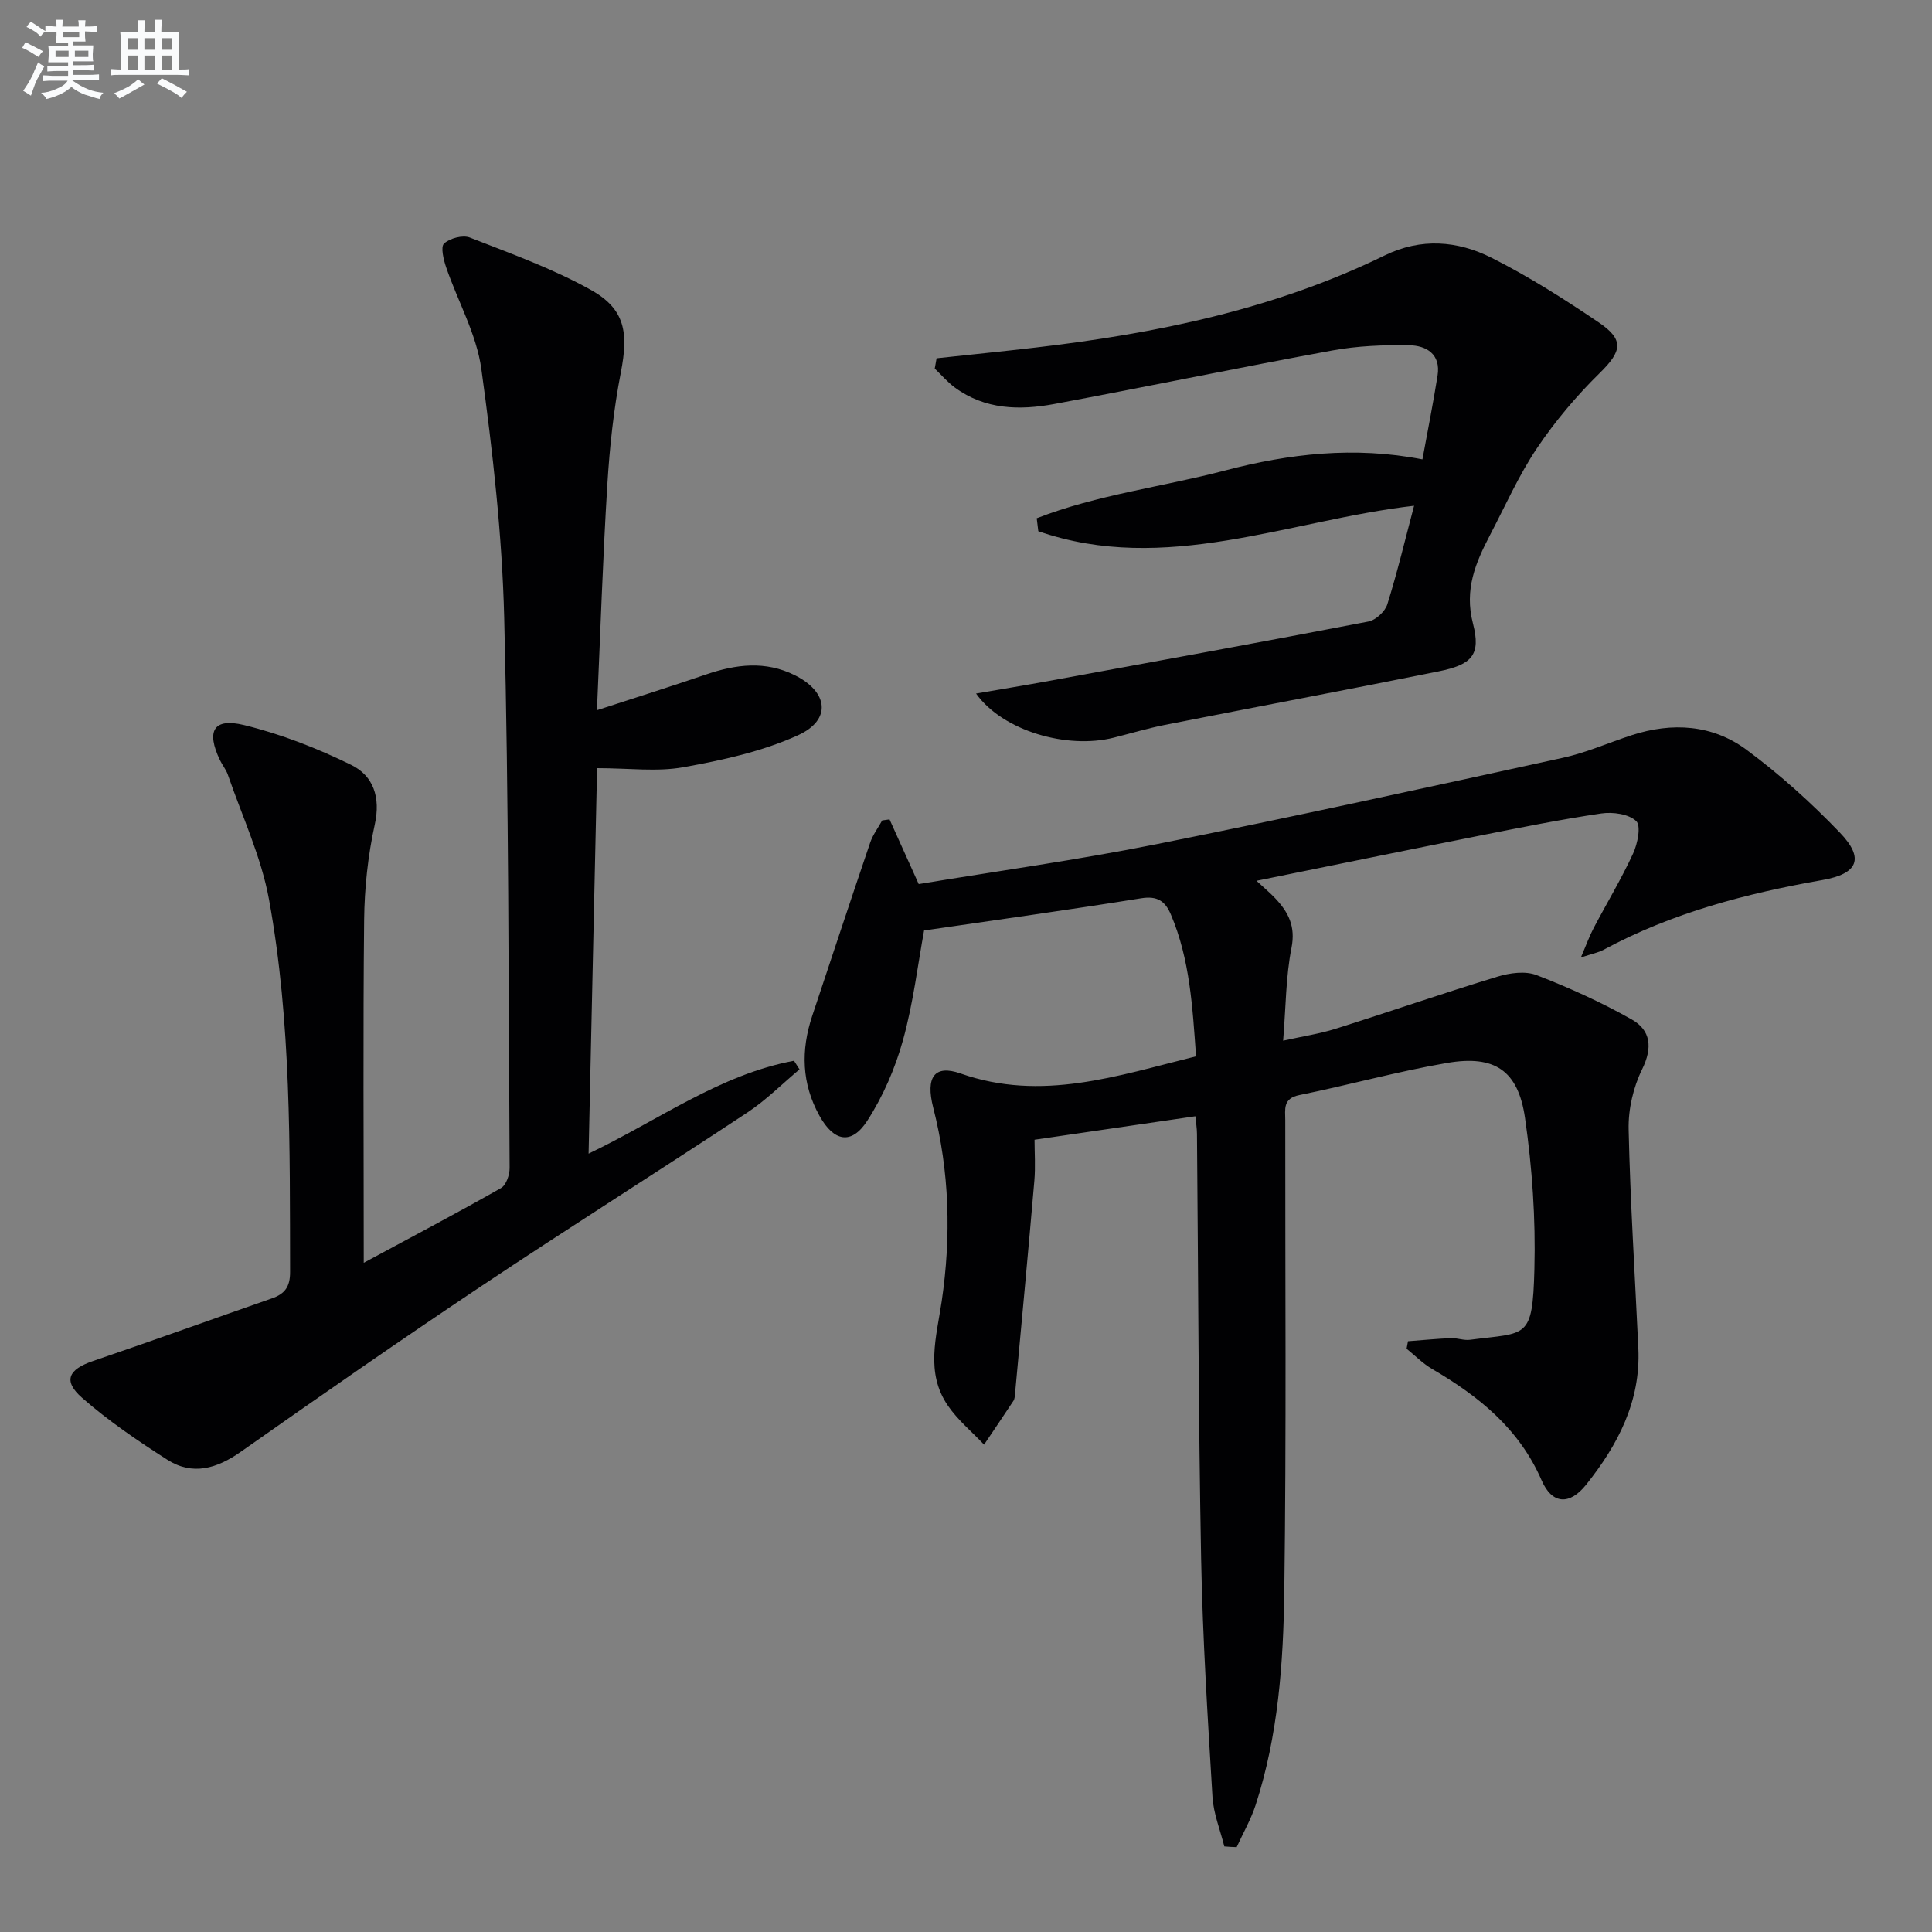
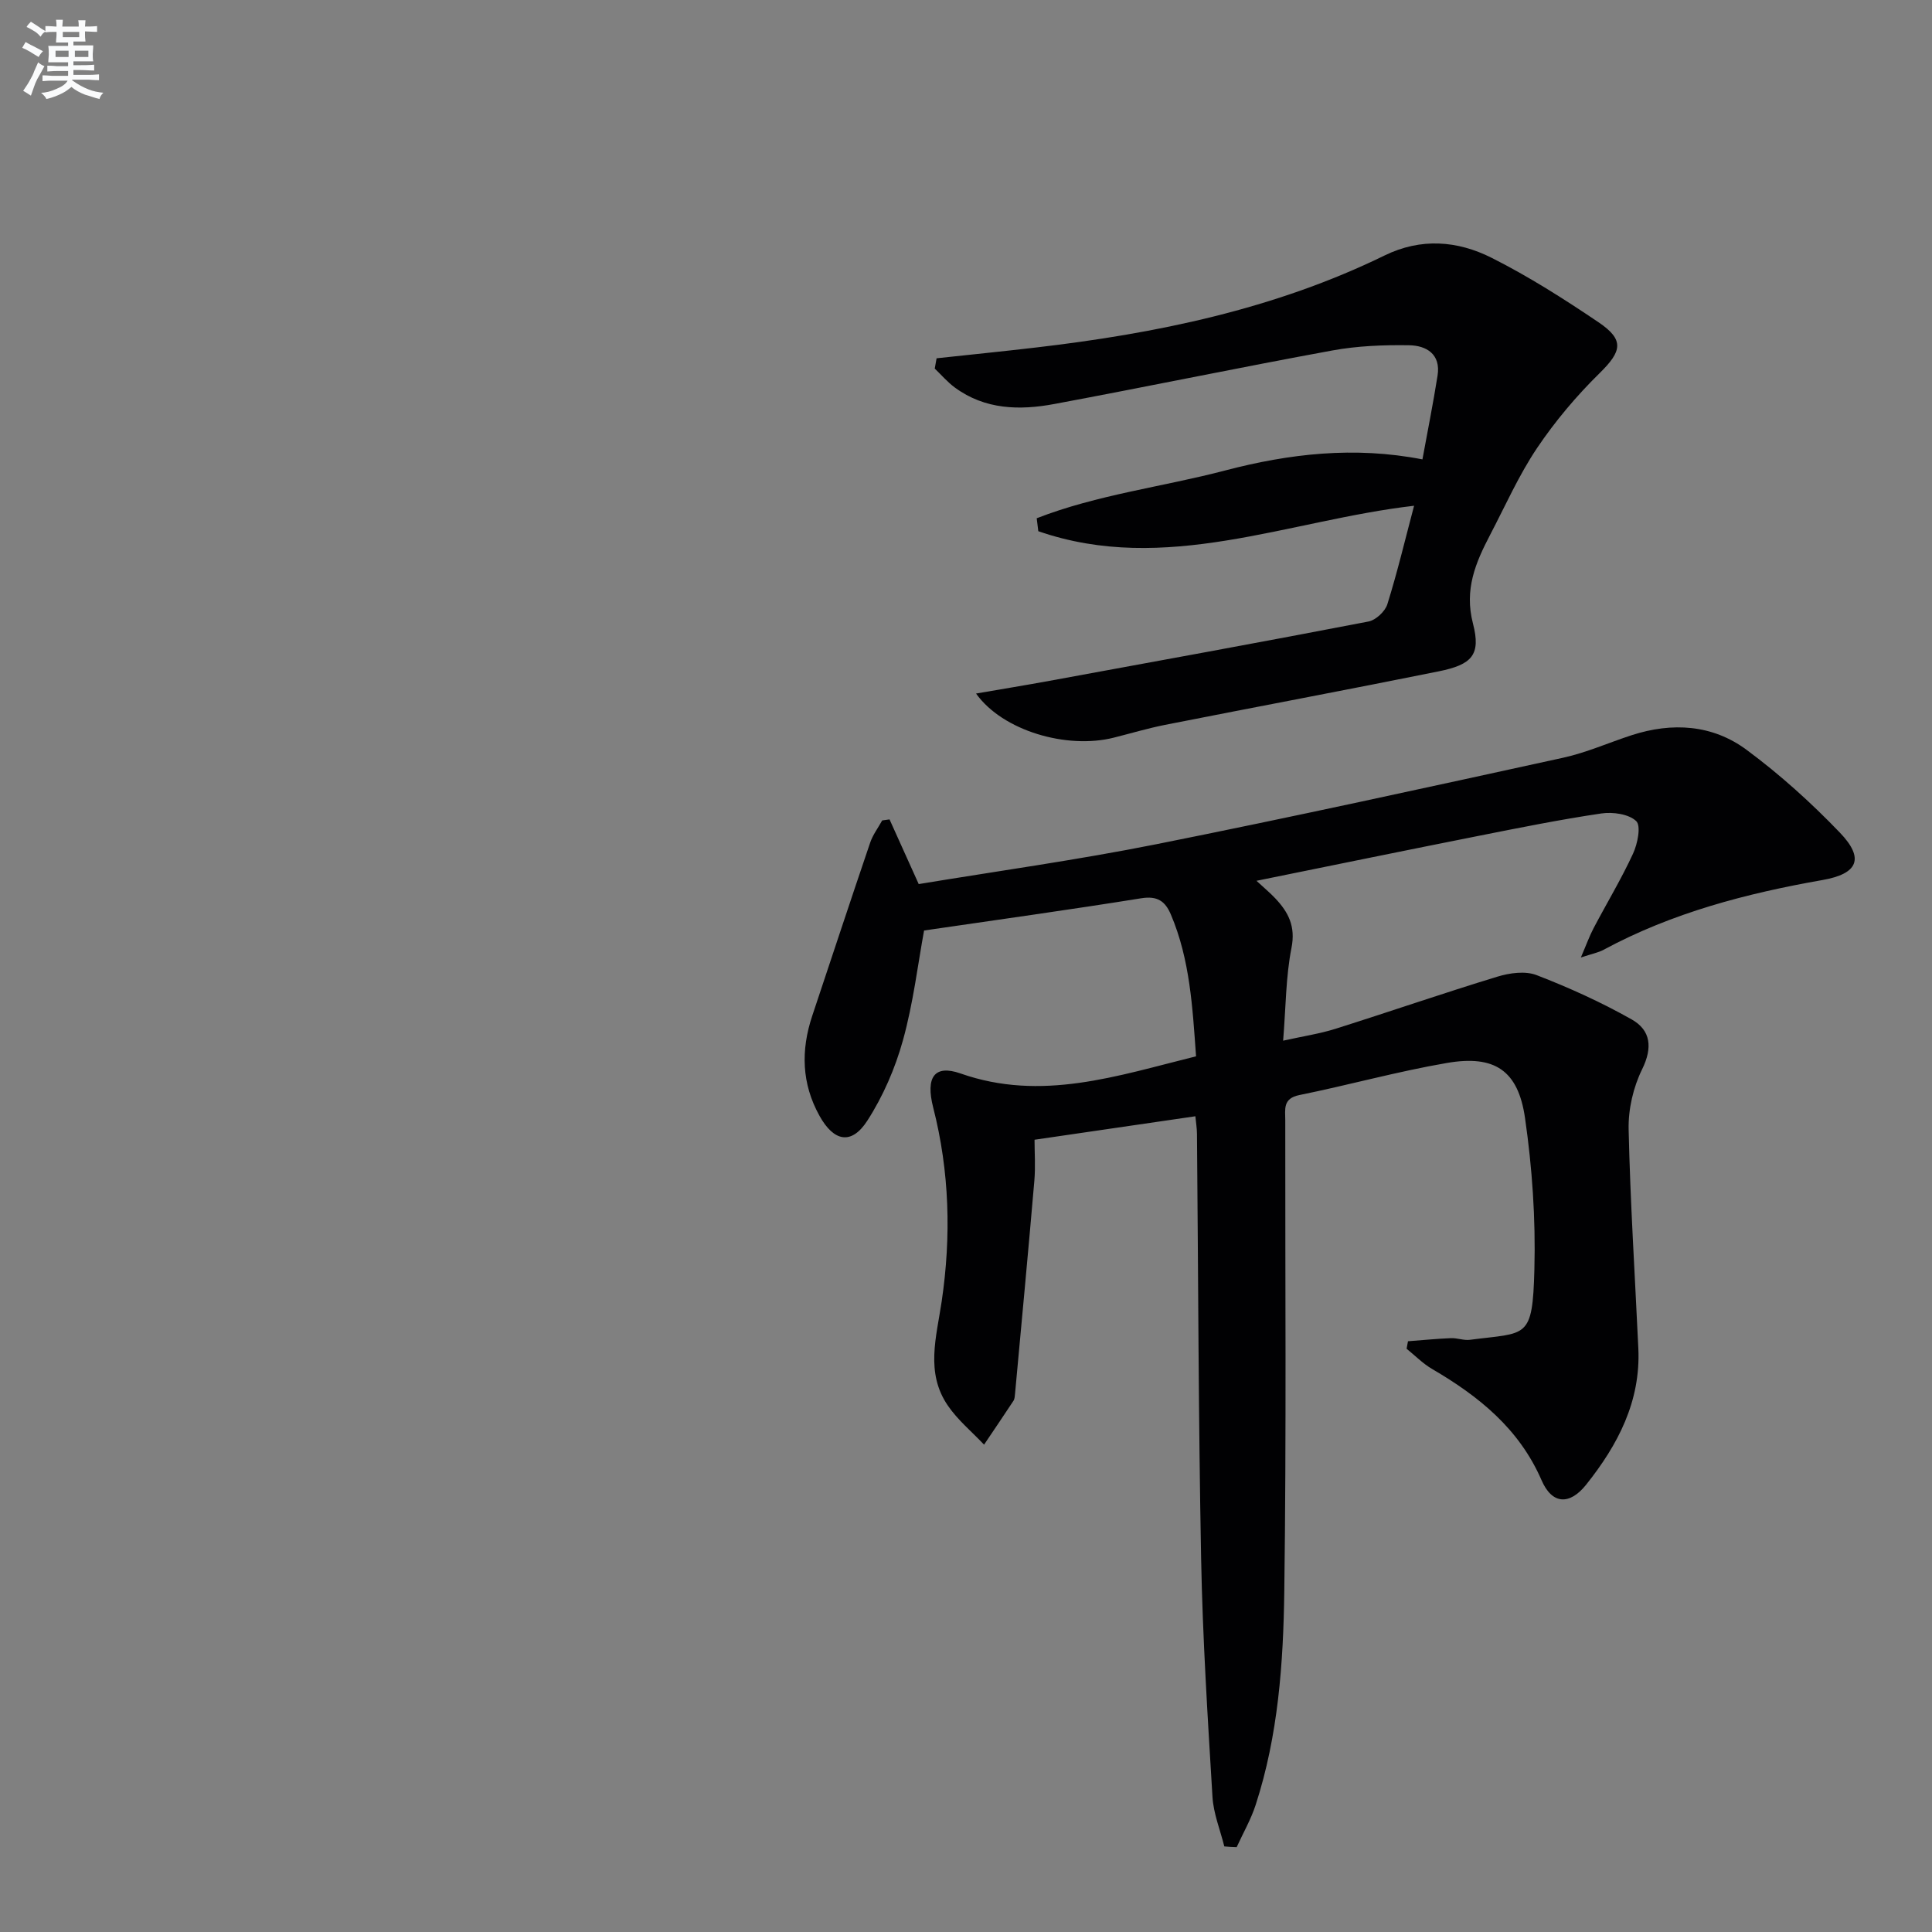
<svg xmlns="http://www.w3.org/2000/svg" enable-background="new 0 0 400 400" viewBox="0 0 400 400">
  <rect x="0" y="0" width="400" height="400" fill="#808080" stroke="none" />
  <g fill="#010103">
    <path d="m253.48 382.28c-.85-3.41-2.24-6.79-2.45-10.25-.99-16.44-2.04-32.88-2.35-49.34-.56-29.31-.59-58.62-.86-87.94-.01-1.14-.2-2.27-.33-3.64-11 1.61-21.78 3.18-33.3 4.86 0 2.62.21 5.58-.04 8.5-1.26 14.71-2.65 29.41-4 44.11-.05.49-.07 1.06-.33 1.45-2 3.04-4.05 6.05-6.08 9.07-2.52-2.67-5.43-5.07-7.48-8.06-4.71-6.84-2.38-14.23-1.29-21.63 1.98-13.43 1.63-26.85-1.76-40.1-1.61-6.3.25-8.96 5.66-7.06 16.76 5.89 32.43.49 48.76-3.55-.73-10.13-1.25-20.02-5.21-29.35-1.19-2.8-2.81-3.91-6.16-3.37-14.73 2.37-29.51 4.41-44.94 6.67-1.28 6.94-2.23 15.01-4.38 22.75-1.61 5.8-4.12 11.59-7.38 16.64-3.28 5.07-6.92 4.32-9.88-1-3.73-6.69-3.89-13.61-1.51-20.74 3.99-11.95 7.93-23.91 11.99-35.84.55-1.63 1.65-3.07 2.49-4.6.51-.07 1.01-.14 1.52-.21 1.9 4.22 3.81 8.45 6.04 13.39 16.21-2.68 32.79-4.98 49.18-8.25 28.15-5.62 56.19-11.78 84.24-17.91 4.83-1.06 9.44-3.12 14.17-4.66 8.41-2.73 16.74-2.22 23.82 3.03 6.9 5.11 13.37 10.95 19.32 17.15 5.15 5.37 3.7 8.52-3.61 9.8-15.76 2.77-31.12 6.78-45.32 14.44-1.09.59-2.37.82-4.71 1.6 1.15-2.68 1.78-4.45 2.65-6.1 2.71-5.15 5.73-10.15 8.16-15.42.94-2.03 1.68-5.75.65-6.72-1.56-1.48-4.86-1.93-7.24-1.58-8.53 1.26-17 2.97-25.46 4.65-15.11 3-30.2 6.1-45.92 9.29 1.57 1.46 2.81 2.48 3.9 3.64 2.71 2.87 4.23 5.8 3.35 10.24-1.18 5.96-1.16 12.16-1.73 19.22 4.23-.94 7.61-1.44 10.84-2.46 11.19-3.53 22.29-7.37 33.51-10.79 2.55-.78 5.79-1.23 8.13-.32 6.74 2.6 13.39 5.62 19.68 9.17 3.95 2.23 4.38 5.82 2.16 10.33-1.83 3.72-2.88 8.27-2.79 12.43.34 15.12 1.31 30.23 2.01 45.34.51 10.97-4.24 20-10.8 28.22-3.43 4.3-7.06 4.11-9.23-.9-4.65-10.7-13.01-17.41-22.67-23.05-1.92-1.12-3.53-2.78-5.28-4.19.1-.52.19-1.04.29-1.55 2.97-.22 5.93-.52 8.9-.64 1.31-.05 2.66.51 3.94.34 11.79-1.55 12.95.06 13.33-14.65.27-10.41-.45-20.95-1.94-31.26-1.42-9.88-6.3-13.1-16.14-11.41-10.27 1.76-20.36 4.58-30.58 6.65-3.48.7-2.92 2.97-2.92 5.22-.03 32.5.24 65-.2 97.49-.2 14.92-1.26 29.91-5.94 44.29-.98 3.01-2.6 5.81-3.92 8.71-.88-.01-1.72-.08-2.56-.15z" />
-     <path d="m75.31 261.45c10.16-5.48 19.36-10.33 28.41-15.47 1.07-.6 1.8-2.74 1.79-4.16-.24-37.96-.17-75.93-1.12-113.88-.43-17.21-2.38-34.45-4.73-51.53-.99-7.22-4.88-14.02-7.29-21.07-.54-1.59-1.18-4.23-.43-4.92 1.2-1.1 3.86-1.81 5.33-1.24 8.47 3.31 17.13 6.42 25.04 10.83 7.15 3.98 7.83 8.88 6.22 17.14-1.49 7.63-2.31 15.44-2.79 23.2-.94 15.25-1.43 30.52-2.15 46.69 8.16-2.66 15.41-4.94 22.6-7.4 6.18-2.11 12.27-2.88 18.37.16 6.94 3.46 7.67 9.25.63 12.44-7.4 3.36-15.66 5.16-23.73 6.61-5.47.98-11.26.19-17.84.19-.58 26.46-1.16 52.65-1.76 79.81 14.57-6.97 27.2-16.39 42.53-19.23.38.59.76 1.19 1.14 1.78-3.58 3-6.92 6.37-10.79 8.93-18.31 12.1-36.89 23.8-55.15 35.99-16.73 11.17-33.25 22.67-49.71 34.24-4.97 3.49-9.99 5.01-15.24 1.66-6.12-3.9-12.18-8.03-17.63-12.8-4.03-3.53-2.86-5.9 2.27-7.64 12.37-4.21 24.67-8.66 37.01-12.96 2.67-.93 3.78-2.39 3.77-5.47-.07-25.79.28-51.63-4.36-77.1-1.61-8.84-5.57-17.25-8.52-25.84-.37-1.08-1.16-2.01-1.65-3.05-2.87-6.02-1.34-8.79 5.01-7.24 7.63 1.86 15.13 4.79 22.2 8.26 4.56 2.24 6.1 6.69 4.85 12.34-1.42 6.44-2.13 13.15-2.2 19.75-.24 23.17-.08 46.31-.08 70.98z" />
    <path d="m193.91 74.18c6.82-.74 13.65-1.42 20.47-2.22 25-2.91 49.47-7.93 72.29-19.07 7.53-3.68 15.09-3.06 22.12.47 7.68 3.86 15.01 8.53 22.15 13.35 5.44 3.67 4.84 6.02.25 10.54-4.8 4.71-9.22 9.96-12.97 15.53-3.78 5.63-6.56 11.94-9.72 17.98-2.99 5.73-5.37 11.27-3.54 18.33 1.69 6.51-.2 8.51-7.11 9.91-18.86 3.81-37.78 7.35-56.66 11.08-3.57.71-7.08 1.76-10.62 2.65-9.67 2.43-22.97-1.4-28.49-9.14 5.46-.94 10.34-1.74 15.21-2.63 22.02-4.04 44.05-8.04 66.03-12.28 1.52-.29 3.46-2.09 3.92-3.59 2.07-6.62 3.68-13.39 5.53-20.38-26.07 3.02-51.5 14.39-77.8 5.27-.11-.89-.22-1.79-.33-2.68 12.55-4.89 26.04-6.49 39-9.89 13.27-3.48 26.75-5.05 40.86-2.3 1.1-6 2.23-11.65 3.13-17.34.71-4.46-2.33-6.24-5.91-6.29-5.29-.08-10.68.13-15.87 1.08-19.23 3.52-38.38 7.51-57.6 11.09-7.14 1.33-14.3 1.18-20.55-3.41-1.53-1.12-2.79-2.61-4.17-3.93.14-.72.26-1.43.38-2.13z" />
  </g>
  <path d="m6.8 9.5c.6.3 1.3.7 2.1 1.1-.4.4-.7.8-.9 1.2-.7-.4-1.3-.8-1.8-1.1s-1.1-.6-1.6-.8c.2-.4.5-.8.7-1.2.4.2.8.5 1.5.8zm.9 6.9c-.3.6-.5 1.1-.7 1.7s-.4 1.1-.6 1.7c-.6-.4-1.1-.7-1.6-1 .7-1 1.2-1.8 1.5-2.4.3-.5.6-1.1.8-1.7.3-.6.5-1.2.8-1.8.3.3.8.6 1.3.8-.7 1.3-1.2 2.2-1.5 2.7zm.1-11c.4.3 1 .7 1.7 1.1-.5.2-.8.6-1.1 1.1-.5-.6-1-1-1.4-1.2s-.9-.6-1.5-.8c.2-.4.5-.7.9-1.1.5.3.9.6 1.4.9zm10.5 13.1c1 .4 2 .6 3.1.7-.4.4-.7.8-.8 1.3-.9-.2-1.9-.6-3-.9-1-.4-2-.9-2.8-1.6-.5.4-1.1.9-1.9 1.3s-1.9.9-3.3 1.2c-.1-.3-.5-.8-1.1-1.3 1 0 2.1-.3 3.2-.8 1.2-.5 1.9-1 2.3-1.7h-3.2c-.4 0-1 0-2 .1v-1.2c1 0 1.7.1 2 .1h3.3v-1h-2.3c-.2 0-.9 0-2 .1v-1.2c1.2 0 1.9.1 2 .1h2.3v-.8h-4.1c0-.7.1-1.2.1-1.6 0-.5 0-1.1-.1-1.8h4.1v-.7h-2.5c0-.6.1-1.1.1-1.6v-.6h-.5c-.4 0-1 0-1.8.1v-1.3c1.2 0 1.9.1 2.1.1h.2c0-.3 0-.8-.1-1.4h1.4c0 .6-.1 1-.1 1.4h3.4c0-.4 0-.8-.1-1.3h1.5c0 .4-.1.9-.1 1.3.7 0 1.5 0 2.5-.1v1.2c-1 0-1.8-.1-2.5-.1v.6c0 .3 0 .8.1 1.5h-2.5v.8h4.1c0 .8-.1 1.3-.1 1.8s0 1 .1 1.5h-4.1v.8h1.4c.8 0 1.8 0 2.9-.1v1.2c-1 0-1.9-.1-2.8-.1h-1.5v1h3.2c.3 0 1 0 2.1-.1v1.2c-1.1 0-1.8-.1-2.1-.1h-3.4l-.1.1c1.4 1 2.4 1.5 3.4 1.9zm-4.1-6.7v-1.3h-2.7v1.3zm2.2-4.1v-1.1h-3.4v1.1zm1.9 4.1v-1.3h-2.8v1.3z" fill="#fafbfc" />
-   <path d="m37 6.7v2.3 5.4c1 0 1.8 0 2.2-.1v1.3c-.6 0-1.5-.1-2.5-.1h-11.9c-.7 0-1.3 0-1.8.1v-1.3c.5 0 1.1.1 2 .1v-5.2c0-1 0-1.8-.1-2.5h3.7c0-1.3 0-2.1-.1-2.5h1.5c0 .4-.1 1.3-.1 2.5h2.2c0-1.2 0-2.1-.1-2.6h1.5c0 .4-.1 1.3-.1 2.6zm-12.3 13.7c-.3-.4-.7-.8-1.1-1.1 1.1-.4 2.1-.9 2.9-1.3.8-.5 1.5-1 2.1-1.6.4.4.9.8 1.3 1.1-2.5 1.4-4.2 2.4-5.2 2.9zm3.9-10.1v-2.4h-2.2v2.4zm0 4.1v-2.9h-2.2v2.9zm3.5-4.1v-2.4h-2.2v2.4zm0 4.1v-2.9h-2.2v2.9zm.4 2.9 1-1.1c.6.3 1.4.7 2.5 1.3s2 1.1 2.7 1.5c-.4.4-.8.8-1.1 1.3-.8-.8-2.5-1.7-5.1-3zm3.1-7v-2.4h-2.1v2.4zm0 4.1v-2.9h-2.1v2.9z" fill="#fafbfc" />
</svg>